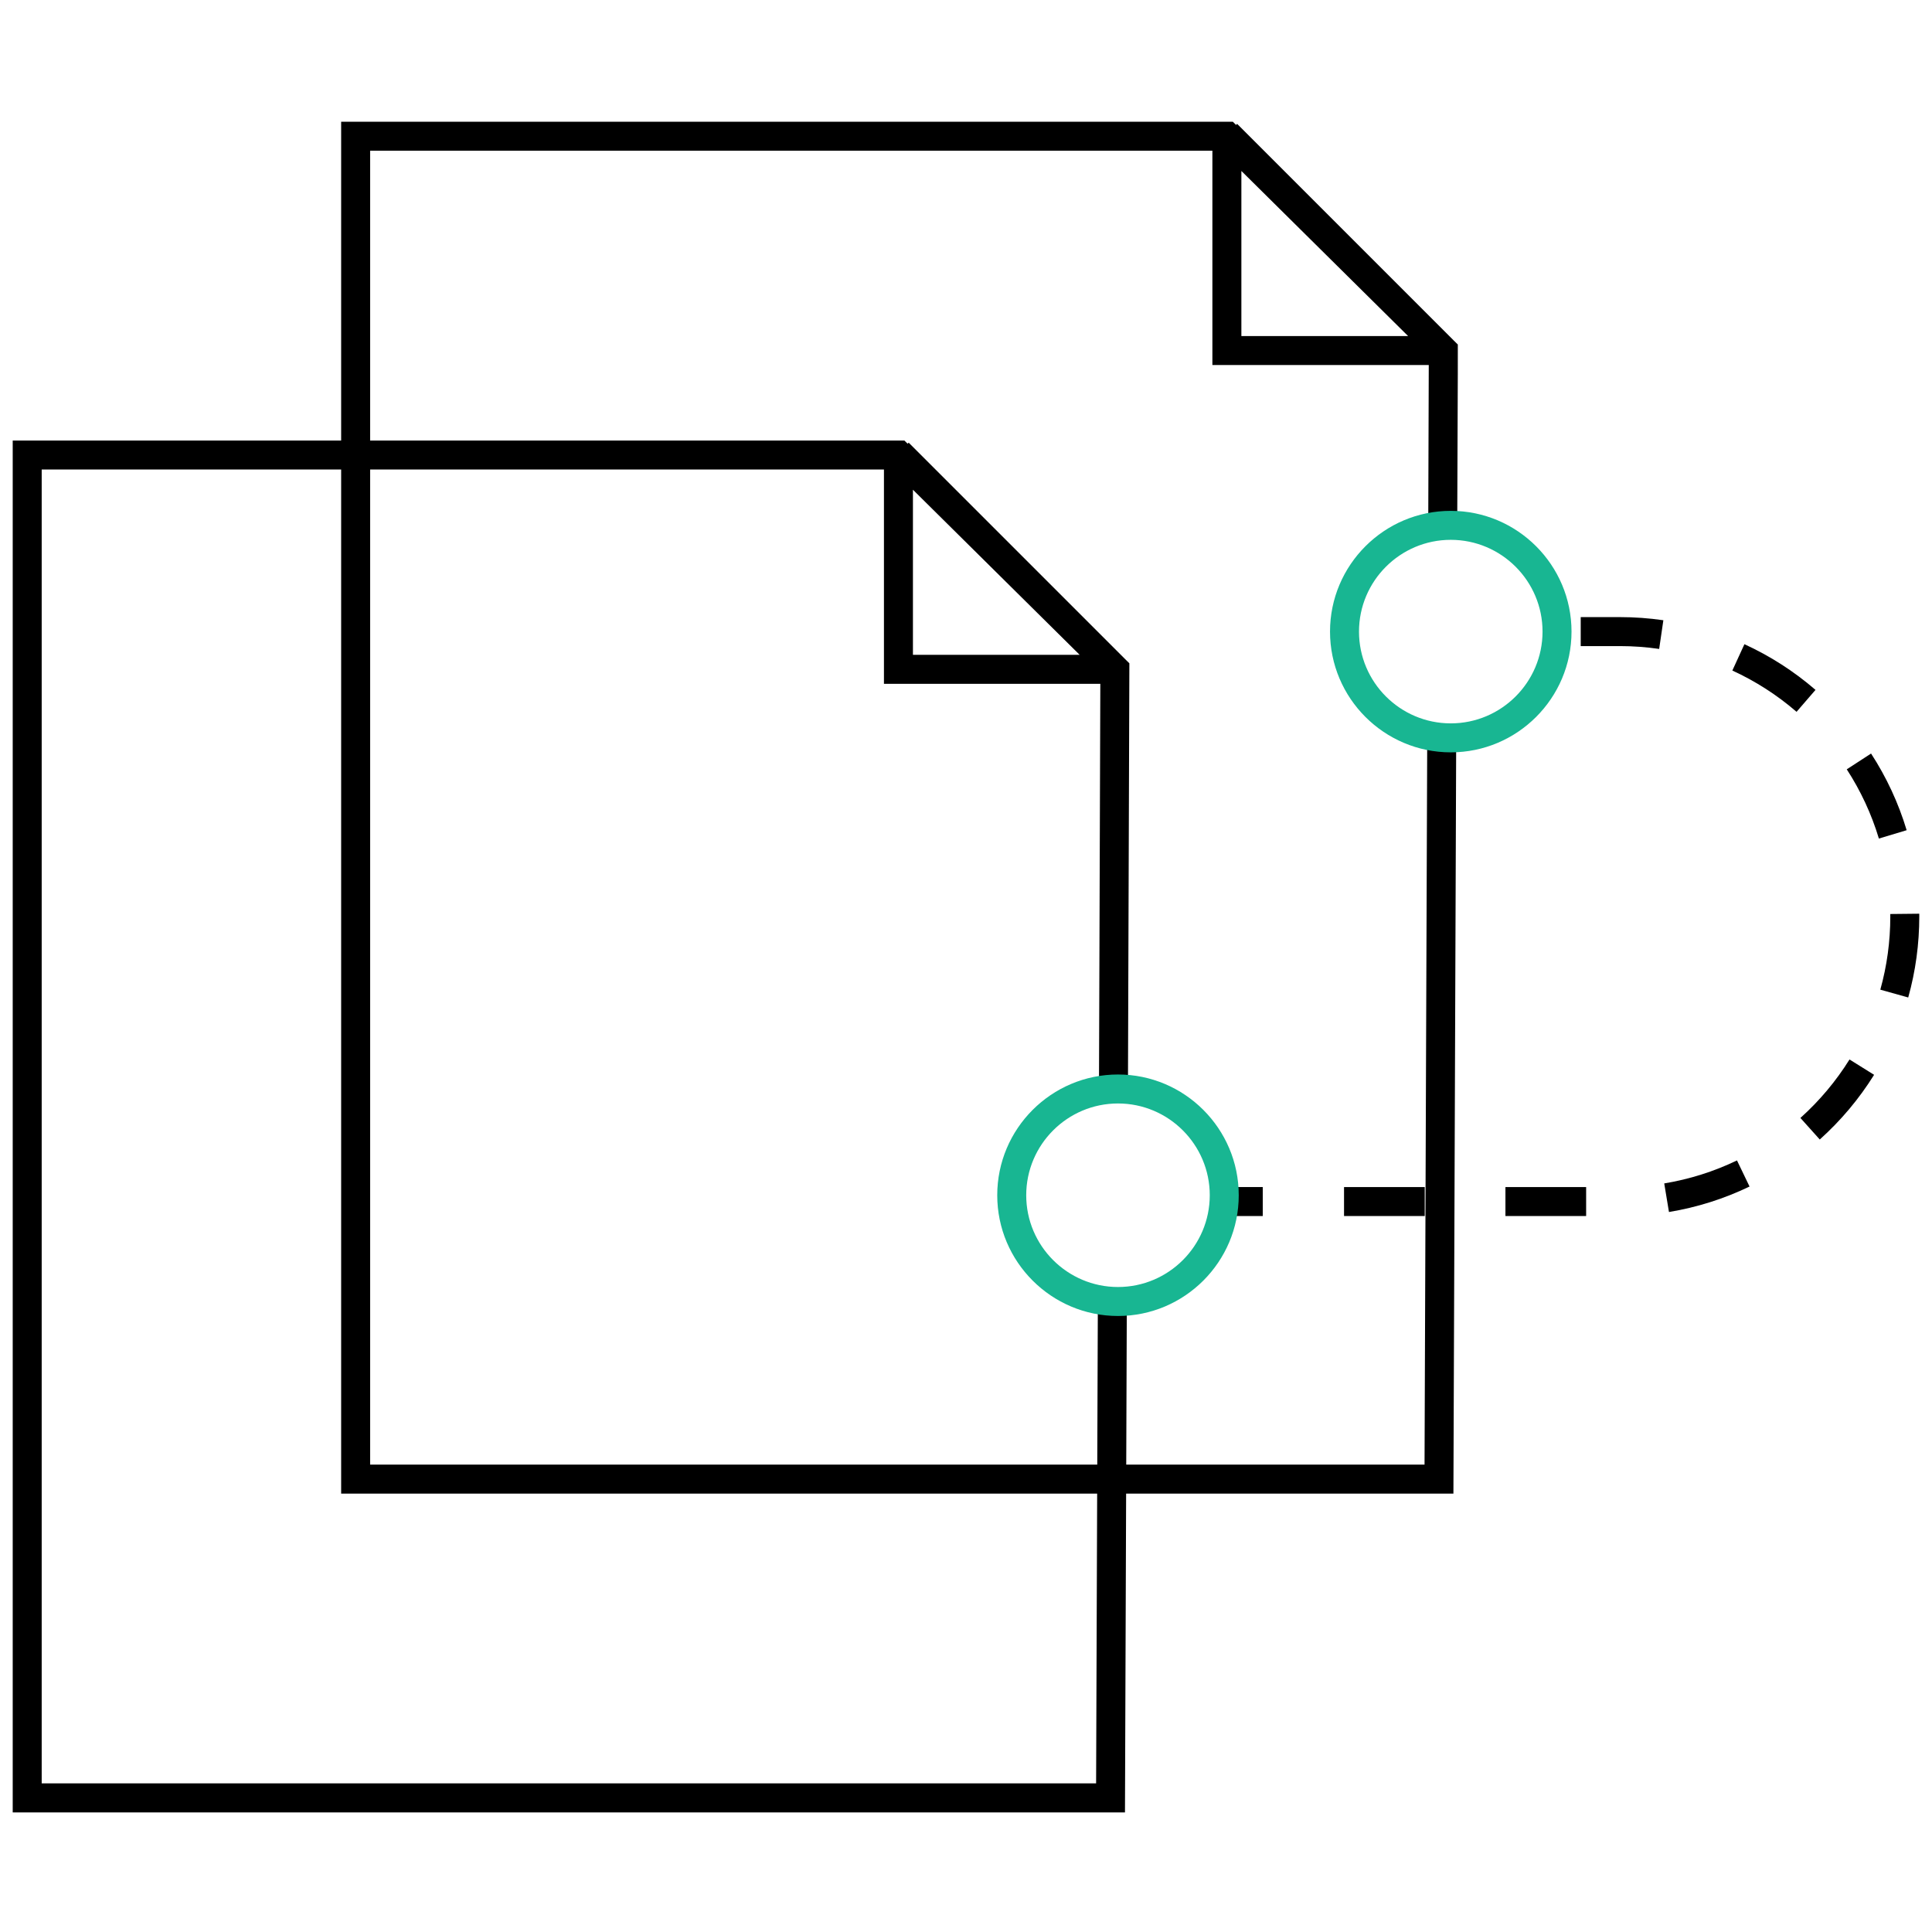
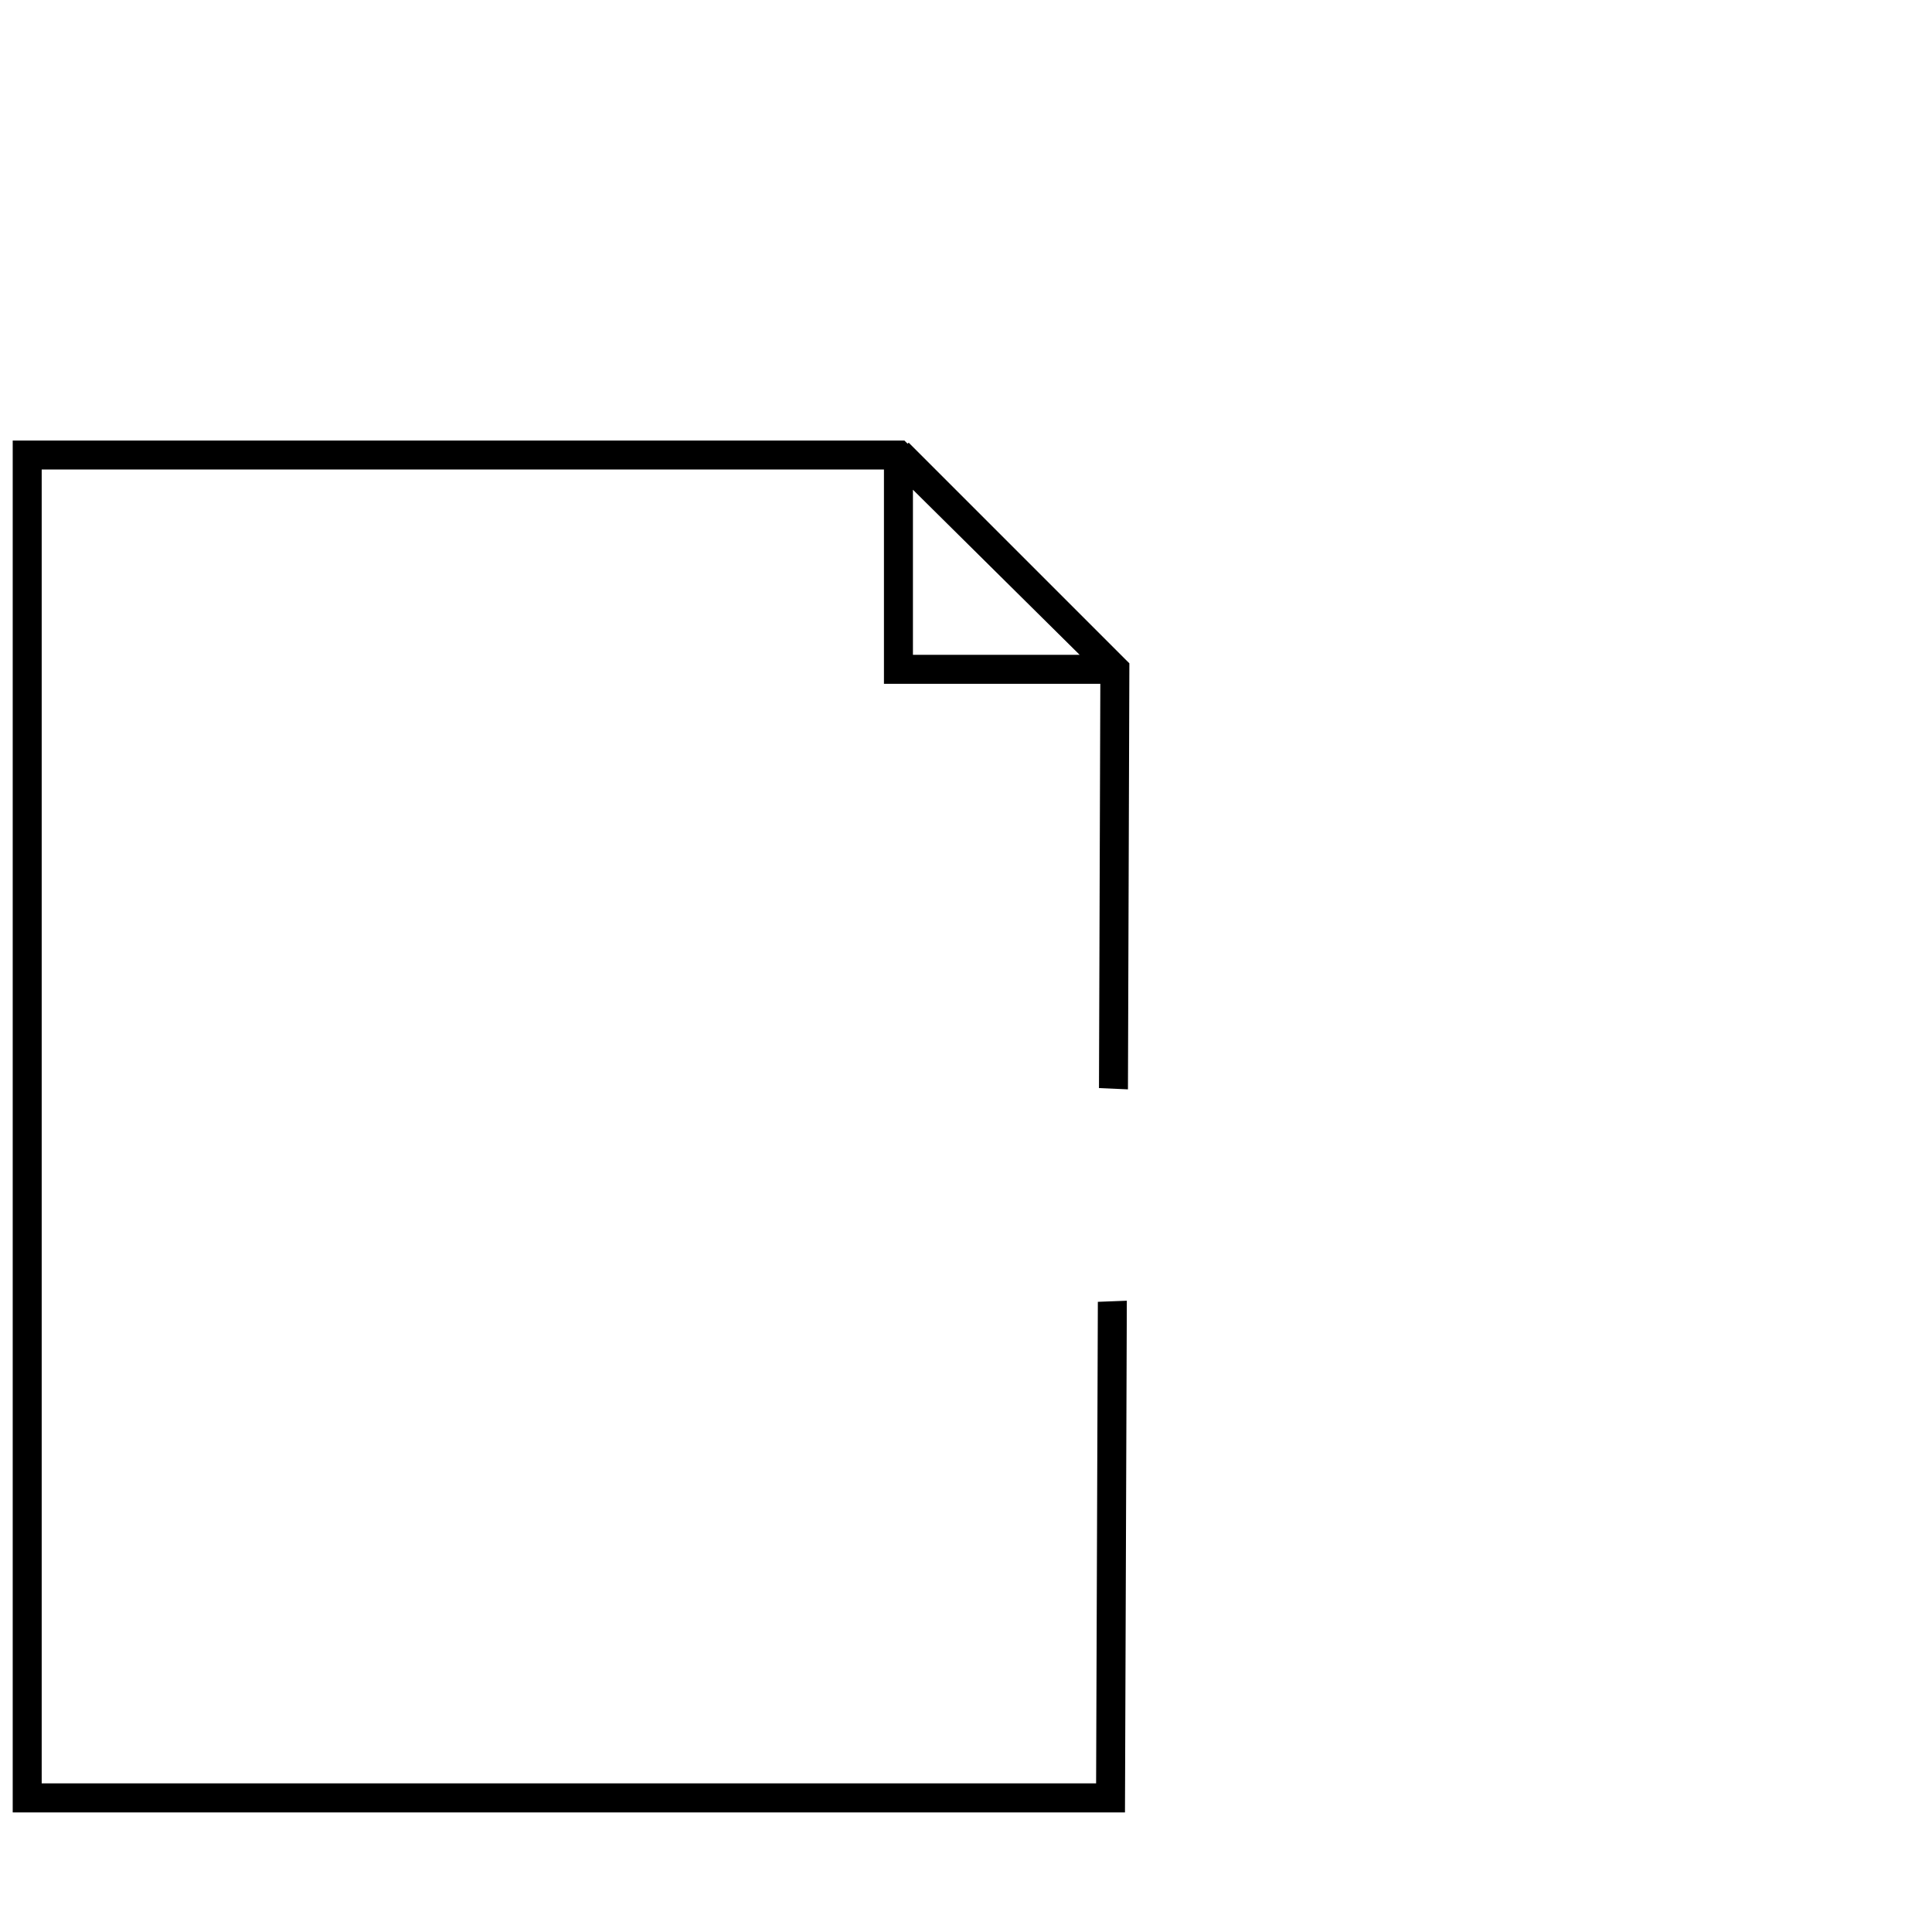
<svg xmlns="http://www.w3.org/2000/svg" id="Layer_1" viewBox="0 0 200 200">
  <defs>
    <style>
      .cls-1 {
        fill: #18b692;
      }
    </style>
  </defs>
-   <path d="M128.507,17.698l17.258,17.089h-17.258v-17.089ZM147.747,76.116l-.279,75.501H38.316V15.602h87.19v22.186h22.399l-.054,16.566,3-.058.06-15.521.002-3.111-.442-.437 0-0-22.404-22.404-.11.11-.334-.33H35.316v142.015h115.141l.29-78.616-3.0.115Z" />
  <path d="M94.507,50.698l17.258,17.089h-17.258v-17.089ZM113.649,134.762l-.18,49.854H4.316V48.602h87.19v22.186h22.399l-.139,41.85,2.999.132.145-43.476.002-.629-.442-.437 0-0-22.404-22.404-.11.11-.334-.33H1.316v142.015h115.141l.192-52.969-3.0.115Z" />
  <g>
-     <path d="M164.196,125.883h-8.354v-3h8.354v3ZM147.488,125.883h-8.354v-3h8.354v3ZM172.771,125.467l-.49-2.959c2.613-.433,5.147-1.233,7.531-2.381l1.301,2.703c-2.641,1.271-5.447,2.158-8.342,2.637ZM188.382,117.961l-2.004-2.232c1.973-1.771,3.684-3.807,5.083-6.052l2.545,1.588c-1.549,2.483-3.44,4.736-5.624,6.696ZM197.539,103.259l-2.889-.809c.686-2.452,1.033-4.998,1.033-7.567l-.002-.265,3-.031.002.28c0,2.858-.385,5.676-1.145,8.392ZM194.502,86.807c-.762-2.531-1.881-4.942-3.326-7.166l2.516-1.635c1.601,2.462,2.84,5.132,3.684,7.936l-2.873.865v0ZM185.979,73.687c-2.007-1.733-4.243-3.172-6.647-4.273l1.25-2.727c2.661,1.22,5.137,2.811,7.358,4.73l-1.961,2.27ZM171.757,67.177c-1.338-.195-2.708-.294-4.073-.294h-4.048v-3h4.048c1.51,0,3.025.109,4.507.325l-.434,2.969Z" />
-     <rect x="126.72" y="122.883" width="4" height="3" />
-   </g>
-   <path class="cls-1" d="M115.734,136.231c-6.893,0-12.5-5.607-12.5-12.5s5.607-12.5,12.5-12.5,12.5,5.607,12.5,12.5-5.607,12.5-12.5,12.5ZM115.734,114.231c-5.238,0-9.5,4.262-9.5,9.5s4.262,9.5,9.5,9.5,9.5-4.262,9.5-9.5-4.262-9.5-9.5-9.5Z" />
-   <path class="cls-1" d="M150.183,77.883c-6.893,0-12.5-5.607-12.5-12.5s5.607-12.5,12.5-12.5,12.5,5.607,12.5,12.5-5.607,12.5-12.5,12.5ZM150.183,55.883c-5.238,0-9.5,4.262-9.5,9.5s4.262,9.5,9.5,9.5,9.5-4.262,9.5-9.5-4.262-9.5-9.5-9.5Z" />
+     </g>
</svg>